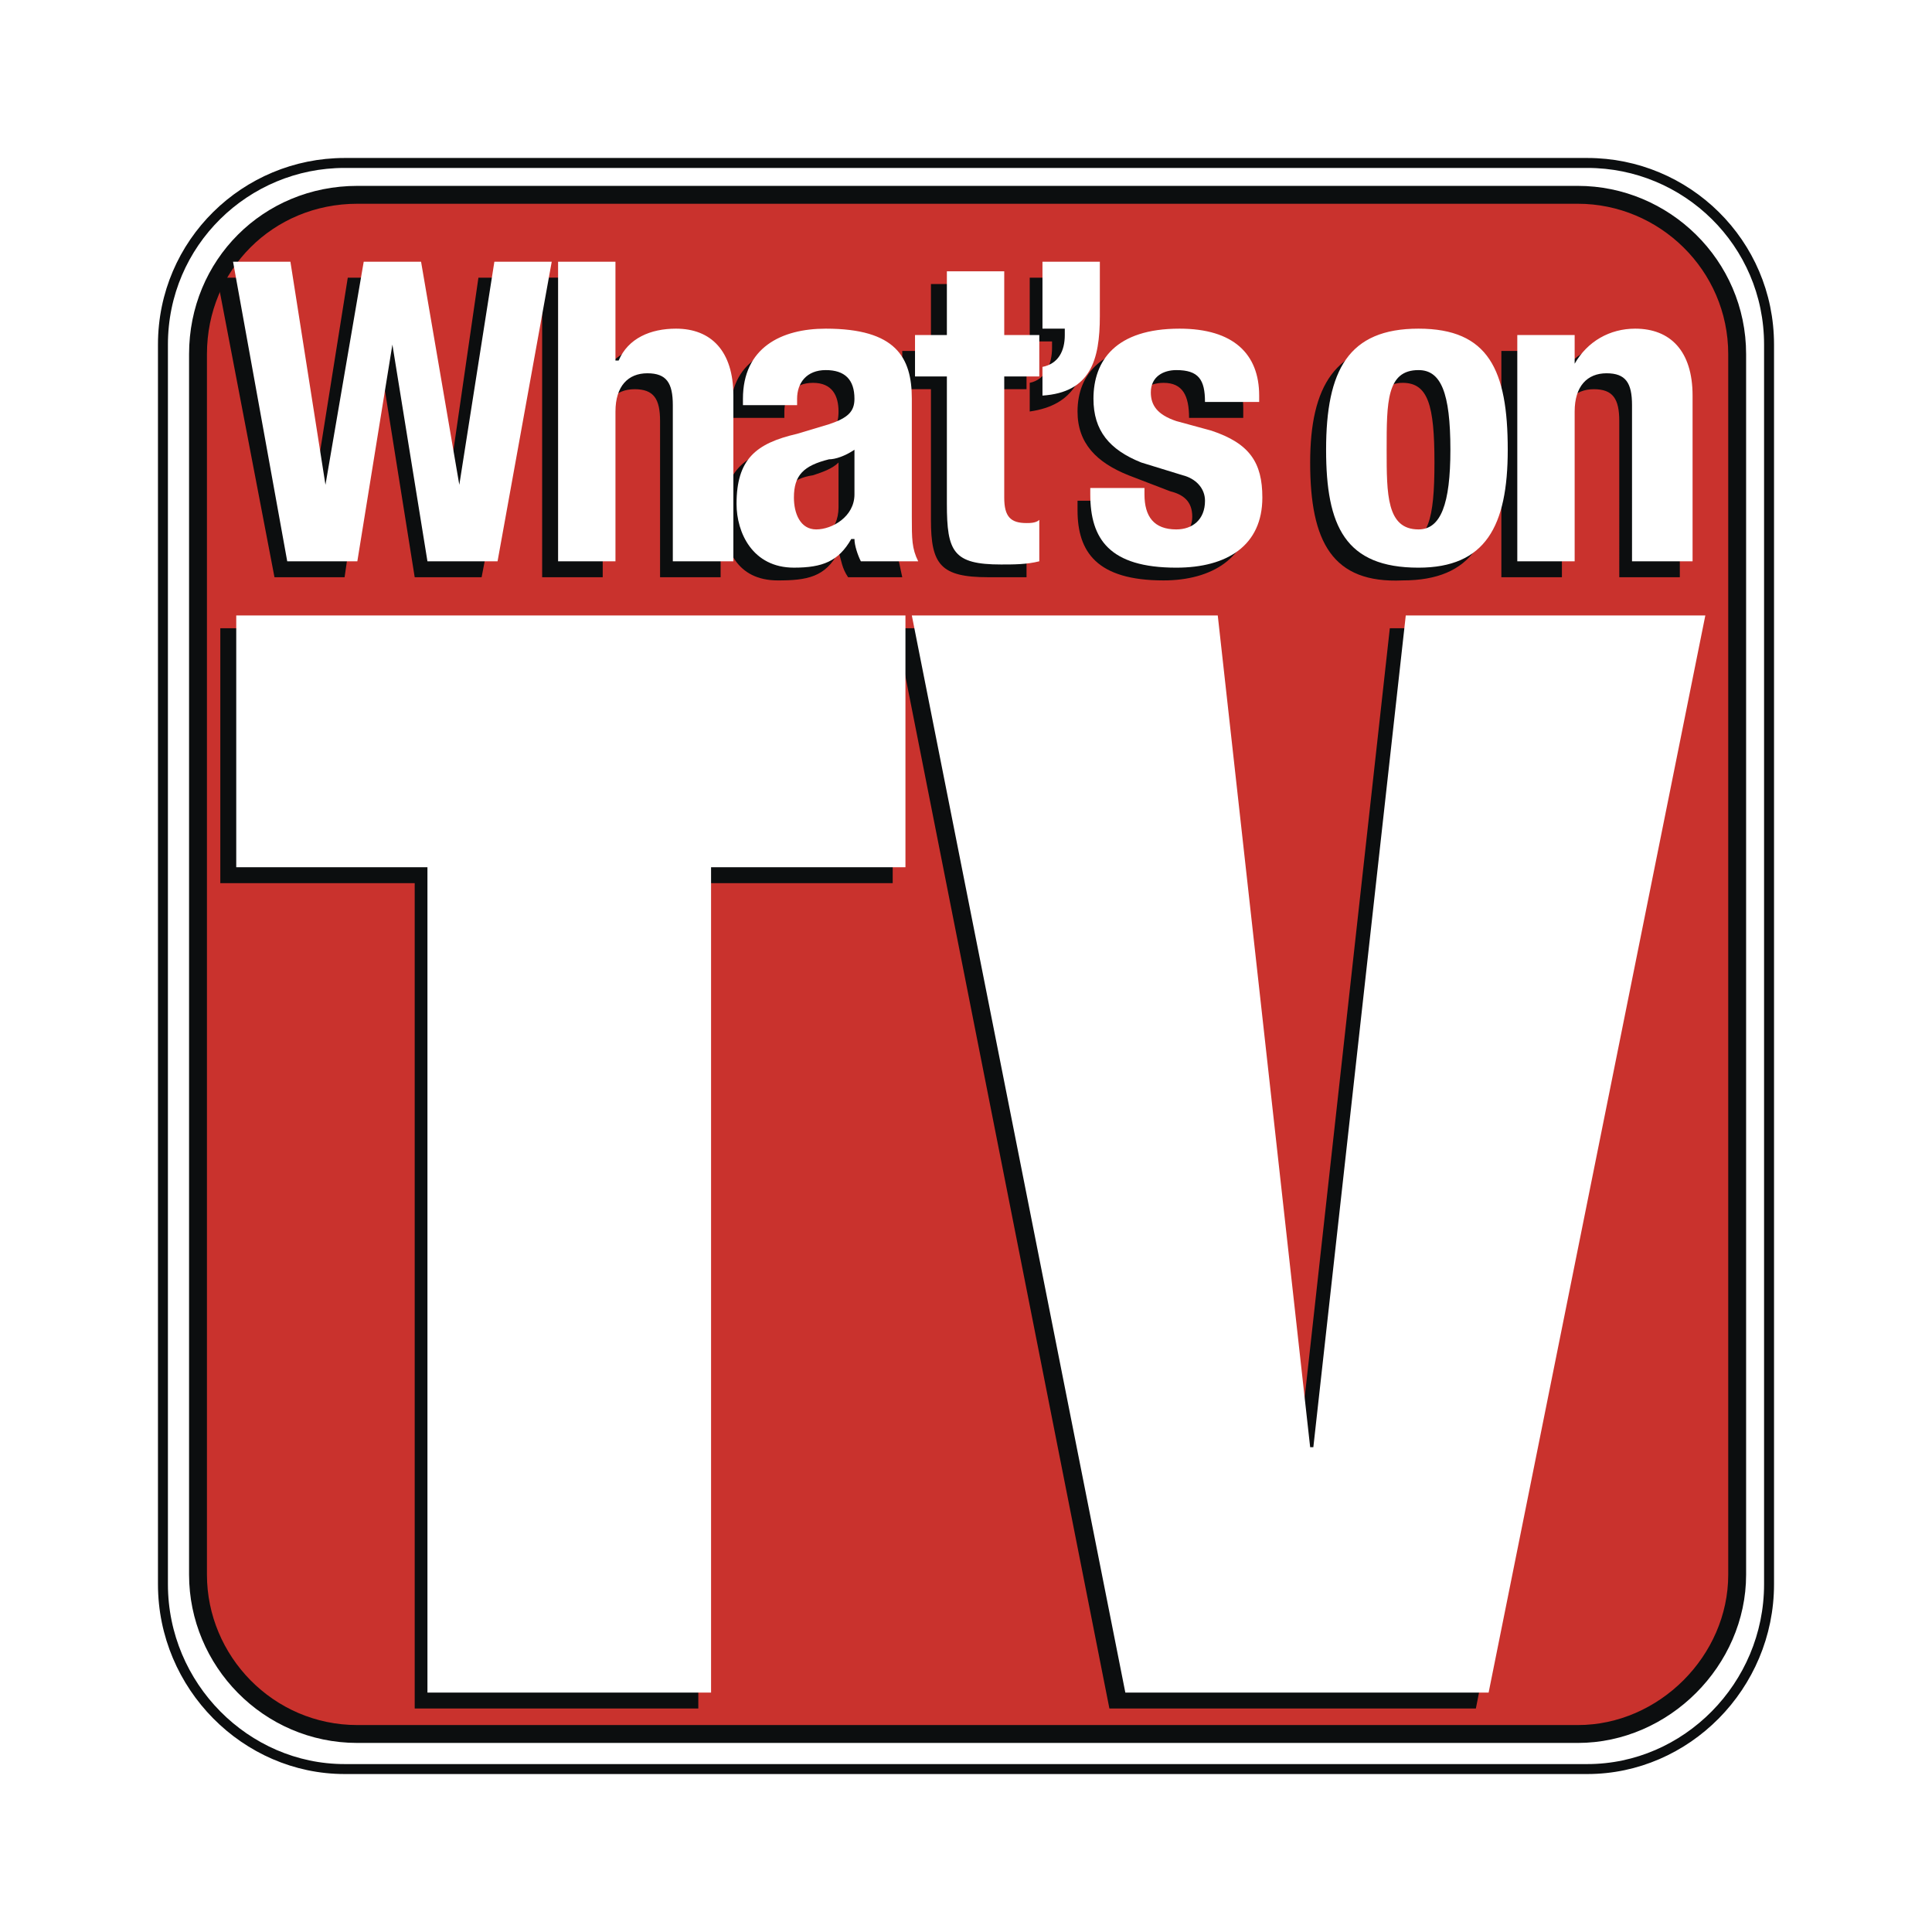
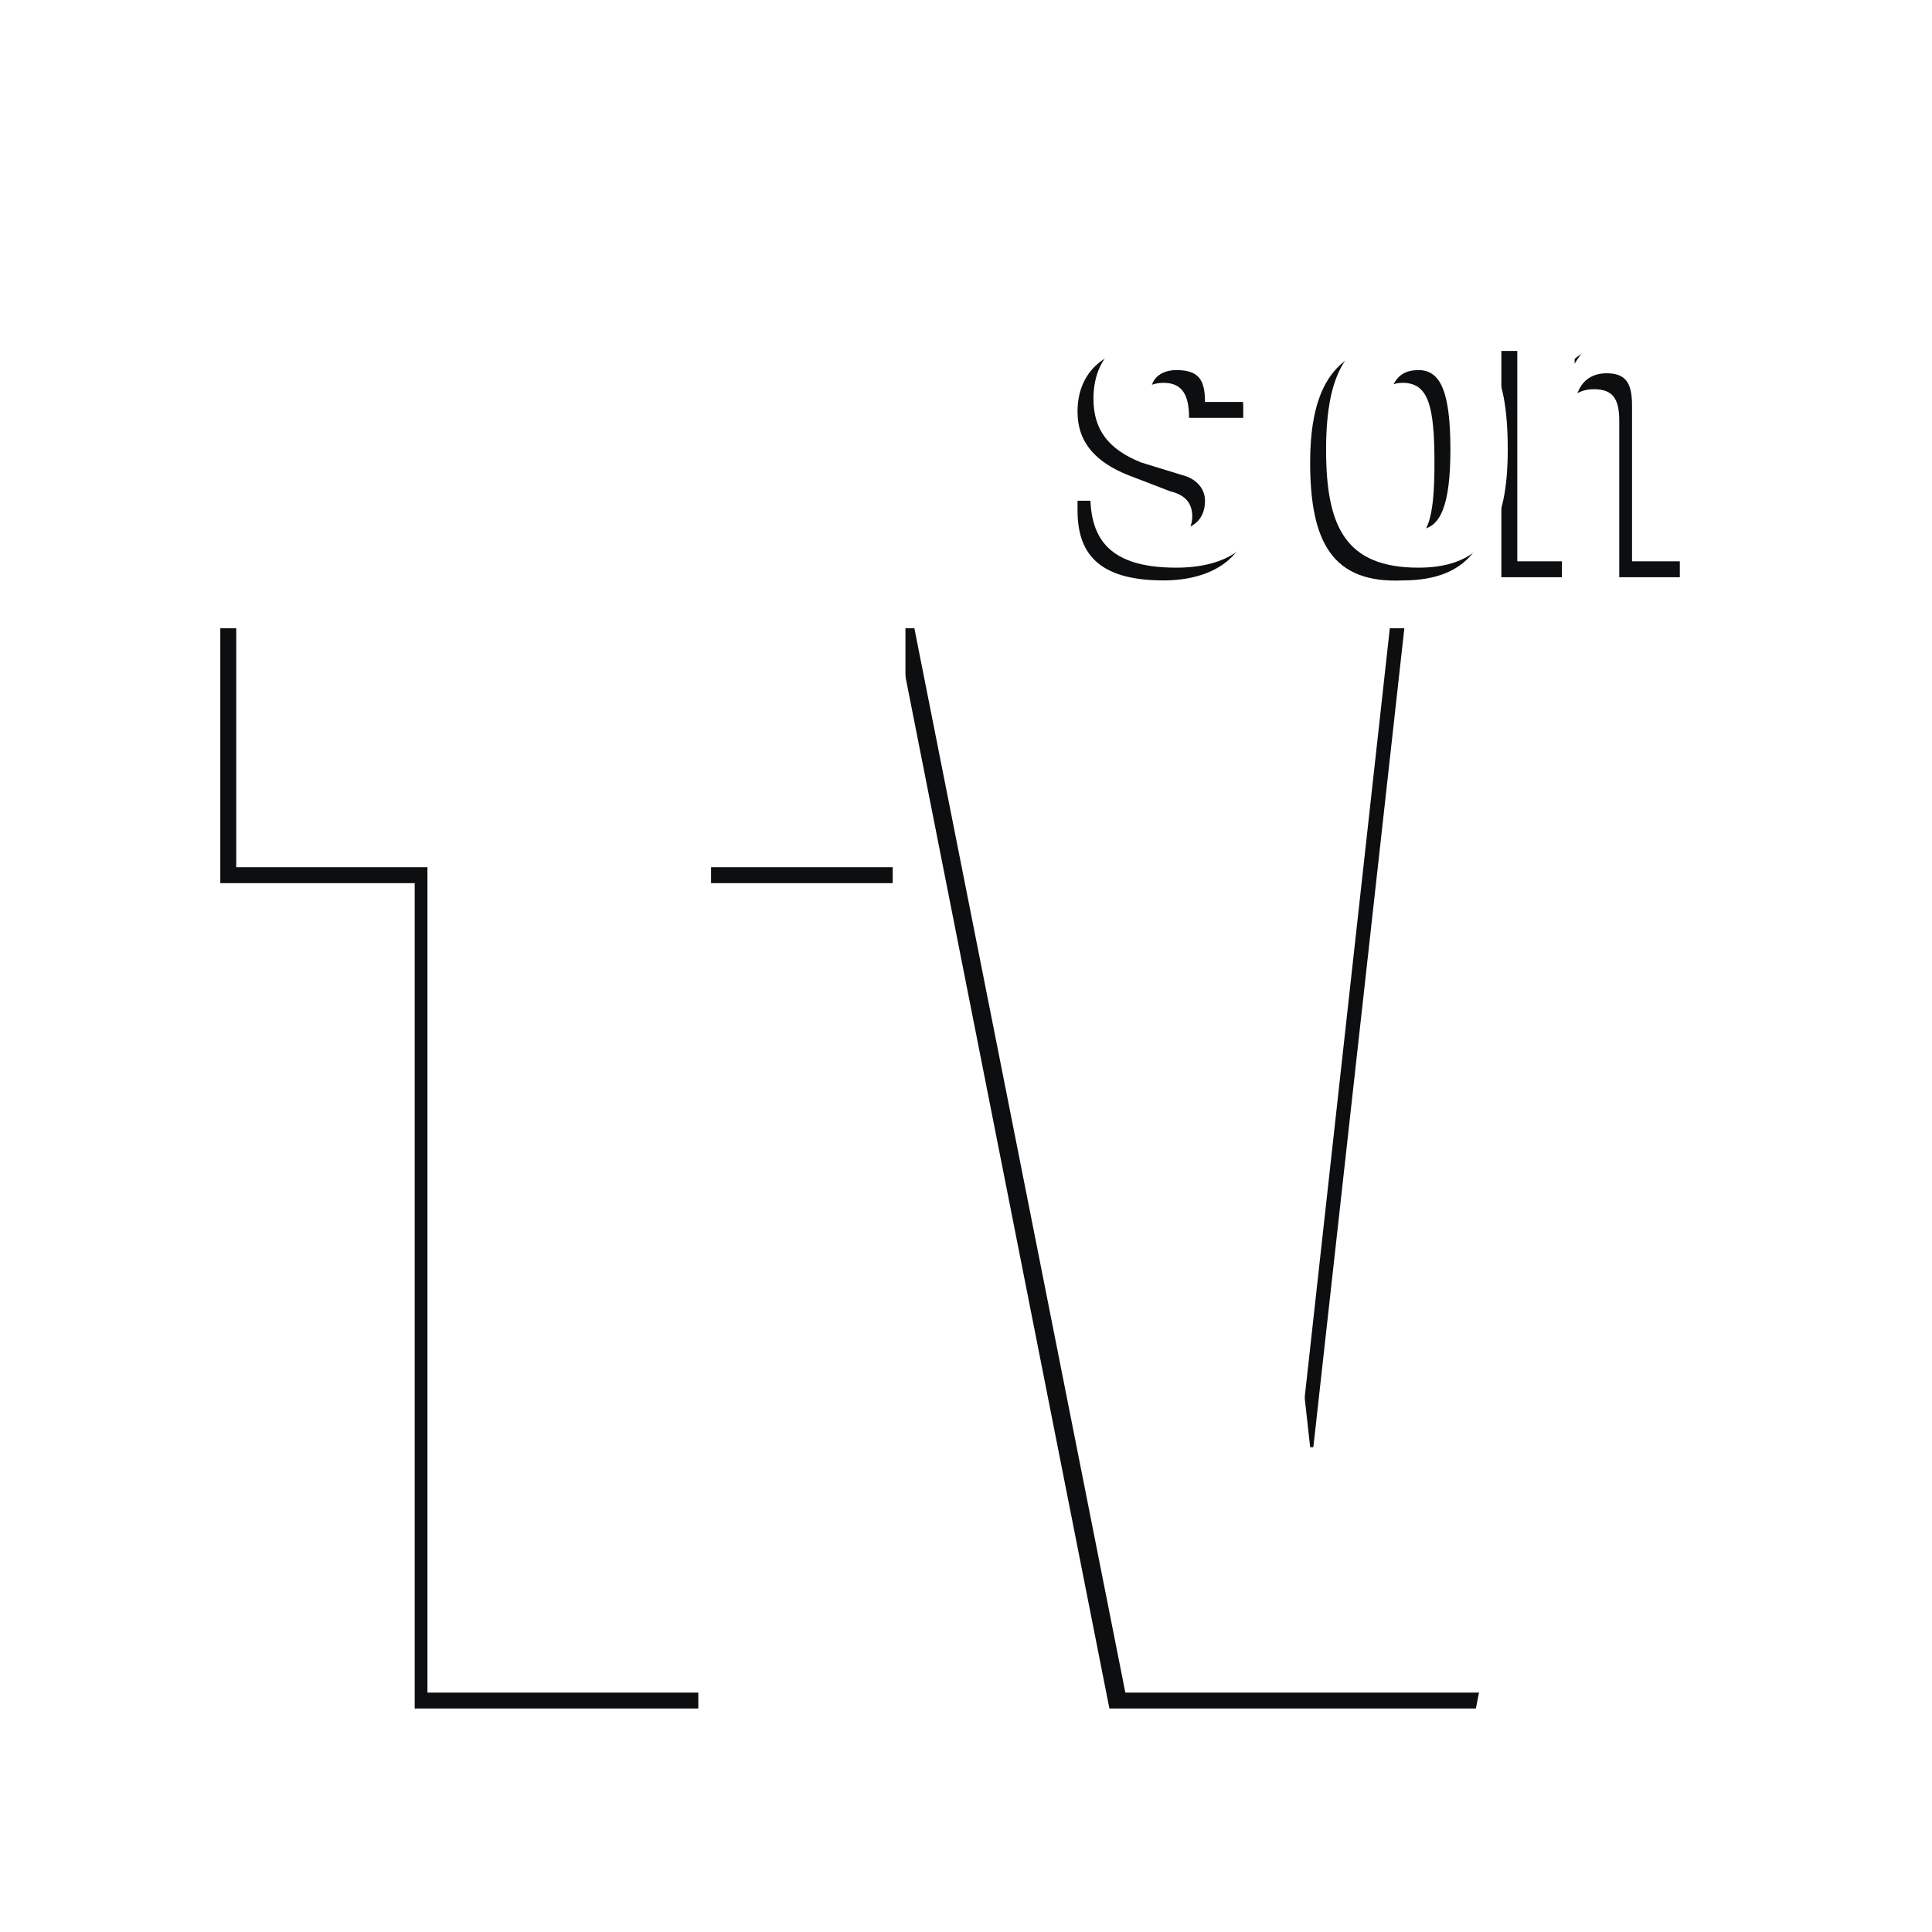
<svg xmlns="http://www.w3.org/2000/svg" width="2500" height="2500" viewBox="0 0 192.756 192.756">
  <g fill-rule="evenodd" clip-rule="evenodd">
-     <path fill="#fff" d="M0 0h192.756v192.756H0V0z" />
-     <path d="M34.38 16.258h123.995c9.857 0 18.123 7.948 18.123 18.122v123.679c0 10.174-8.266 18.44-18.123 18.44H34.38c-9.856 0-18.123-8.267-18.123-18.44V34.38c0-10.174 8.267-18.122 18.123-18.122z" fill="#fff" stroke="#0c0e0f" stroke-width=".993" stroke-miterlimit="2.613" />
-     <path d="M35.652 19.437h121.77c8.584 0 15.896 6.995 15.896 15.897v121.771c0 8.584-7.312 15.896-15.896 15.896H35.652c-8.902 0-15.897-7.312-15.897-15.896V35.334c0-8.902 6.995-15.897 15.897-15.897z" fill="#c9322d" stroke="#0c0e0f" stroke-width="1.784" stroke-miterlimit="2.613" />
-     <path fill="#0c0e0f" d="M27.385 57.59h6.995l3.179-21.938h.318l3.498 21.938h6.676l5.723-29.886h-6.041l-3.179 21.938h-.318l-3.497-21.938h-6.041l-3.497 21.938-3.498-21.938h-6.04l5.722 29.886zM54.092 57.59h6.041V42.646c0-2.543 1.271-3.815 3.179-3.815 1.907 0 2.543.954 2.543 3.18V57.59h6.041V40.739c0-4.451-2.226-6.359-6.041-6.359-2.543 0-4.451.954-5.723 2.861v-9.538h-6.041V57.59h.001zM78.255 41.693v-.636c0-1.589.954-2.861 2.861-2.861s2.544 1.272 2.544 2.861c0 1.59-.636 2.226-2.226 2.544l-3.498.954c-4.133.954-5.723 2.862-5.723 6.995 0 3.179 1.272 6.359 5.405 6.359 2.861 0 4.769-.318 6.041-2.862.318.954.318 1.59.954 2.544h5.405c-.318-1.59-.636-2.544-.636-4.451V41.375c0-4.134-1.271-6.995-8.267-6.995-4.451 0-8.267 1.59-8.267 6.995v.318h5.407zm5.406 8.902c0 2.544-1.908 3.498-3.498 3.498s-2.226-1.272-2.226-3.179c0-1.908.954-3.18 3.179-3.497.954-.318 1.908-.636 2.544-1.272v4.45h.001zM92.88 35.016h-2.861v3.815h2.861v13.036c0 4.451.954 5.723 5.723 5.723h3.814v-4.133h-1.271c-1.906 0-2.225-.636-2.225-2.543V38.831h3.496v-3.815h-3.496v-6.677H92.88v6.677zM108.459 27.704h-5.723v6.358h2.227v.636c0 1.59-.637 3.179-2.227 3.497v2.861c4.451-.636 5.723-3.497 5.723-7.948v-5.404z" />
    <path d="M107.506 49.959v.954c0 4.133 1.908 6.995 8.584 6.995 4.77 0 8.584-2.226 8.584-6.995 0-3.497-1.59-5.087-5.086-6.359l-3.816-1.272c-1.906-.636-2.543-1.589-2.543-2.543 0-1.589 1.271-2.543 2.861-2.543 1.908 0 2.543 1.272 2.543 3.498h5.406v-.954c0-4.133-2.543-6.359-7.949-6.359-6.041 0-8.584 2.861-8.584 6.677 0 3.18 1.908 5.087 5.086 6.359l4.135 1.589c1.271.318 2.225.954 2.225 2.543s-1.271 2.543-3.18 2.543c-1.906 0-2.861-1.272-2.861-3.179v-.954h-5.405zM130.715 46.144c0 7.948 2.227 12.082 9.221 11.764 6.994 0 9.221-4.133 9.221-11.764 0-7.949-1.908-12.082-9.221-11.764-6.678 0-9.221 4.134-9.221 11.764zm6.041 0c0-4.451.318-7.949 3.18-7.949 2.543 0 3.18 2.226 3.18 7.949s-.637 7.948-3.18 7.948c-2.862 0-3.18-3.179-3.18-7.948zM149.791 57.59h6.041V42.646c0-2.543 1.271-3.815 3.18-3.815s2.543.954 2.543 3.18V57.59h6.041V40.739c0-4.451-2.225-6.359-6.041-6.359-2.543 0-4.768.954-5.723 3.18h-.316v-2.543h-5.725V57.59zM21.98 88.112h19.395v82.346h28.296V88.112h19.394V62.677H21.98v25.435zM129.443 145.977h-.318l-9.219-83.3H89.383l21.303 107.781h36.562l21.303-107.781h-29.887l-9.221 83.3z" fill="#0c0e0f" />
-     <path fill="#fff" d="M28.657 56h6.995l3.497-21.62L42.646 56h6.995l5.405-29.886h-5.723l-3.497 22.255-3.816-22.255h-5.722l-3.816 22.255-3.497-22.255h-5.723L28.657 56zM55.682 56h5.723V41.057c0-2.543 1.271-3.815 3.179-3.815s2.543.954 2.543 3.18V56h6.041V39.467c0-4.451-2.226-6.677-5.723-6.677-2.544 0-4.77.954-5.723 3.179h-.318v-9.856h-5.723V56h.001zM79.527 40.421v-.636c0-1.59.954-2.861 2.861-2.861s2.861.954 2.861 2.861c0 1.271-.636 1.908-2.543 2.543l-3.179.954c-4.133.954-6.041 2.544-6.041 6.995 0 2.861 1.589 6.358 5.723 6.358 2.862 0 4.452-.636 5.723-2.861h.318c0 .636.318 1.59.636 2.226h5.723c-.636-1.272-.636-2.226-.636-4.451V39.785c0-4.133-1.59-6.995-8.584-6.995-4.451 0-8.266 1.908-8.266 6.995v.636h5.404zm5.723 8.902c0 2.226-2.226 3.497-3.815 3.497-1.59 0-2.226-1.59-2.226-3.179 0-2.226.954-3.18 3.498-3.815.636 0 1.59-.318 2.543-.954v4.451zM94.47 33.427h-3.179v4.133h3.179v12.718c0 4.769.636 6.041 5.405 6.041 1.271 0 2.543 0 3.816-.318v-4.133c-.318.318-.955.318-1.273.318-1.59 0-2.225-.636-2.225-2.543V37.56h3.498v-4.133h-3.498v-6.359H94.47v6.359zM109.732 26.114h-5.725v6.677h2.227v.636c0 1.589-.637 2.861-2.227 3.179v2.862c4.77-.318 5.725-3.498 5.725-7.948v-5.406z" />
    <path d="M108.777 48.688v.636c0 4.451 1.908 7.312 8.584 7.312 5.088 0 8.584-2.226 8.584-6.994 0-3.498-1.271-5.405-5.086-6.677l-3.498-.954c-1.906-.636-2.543-1.59-2.543-2.861 0-1.59 1.271-2.226 2.543-2.226 2.227 0 2.861.954 2.861 3.179h5.406v-.636c0-4.133-2.545-6.677-7.949-6.677-6.359 0-8.584 3.179-8.584 6.995 0 3.179 1.59 5.087 4.77 6.359l4.133 1.272c1.271.317 2.225 1.271 2.225 2.543 0 1.908-1.271 2.861-2.861 2.861-2.225 0-3.178-1.271-3.178-3.497v-.636h-5.407v.001zM132.305 44.872c0 7.631 1.908 11.764 9.221 11.764 6.676 0 8.902-4.133 8.902-11.764 0-7.948-1.908-12.082-8.902-12.082s-9.221 4.134-9.221 12.082zm6.041 0c0-4.769 0-7.948 3.18-7.948 2.225 0 3.18 2.226 3.18 7.948 0 5.405-.955 7.948-3.18 7.948-3.18 0-3.18-3.497-3.18-7.948zM151.381 56h5.723V41.057c0-2.543 1.271-3.815 3.18-3.815s2.543.954 2.543 3.18V56h6.041V39.467c0-4.451-2.225-6.677-5.723-6.677-2.543 0-4.77 1.271-6.041 3.498v-2.861h-5.723V56zM23.57 86.522h19.076v82.346h28.297V86.522h19.394V61.405H23.57v25.117zM131.033 144.387h-.318l-9.219-82.982H90.973l21.302 107.463h36.245l21.621-107.463h-29.887l-9.221 82.982z" fill="#fff" />
  </g>
</svg>